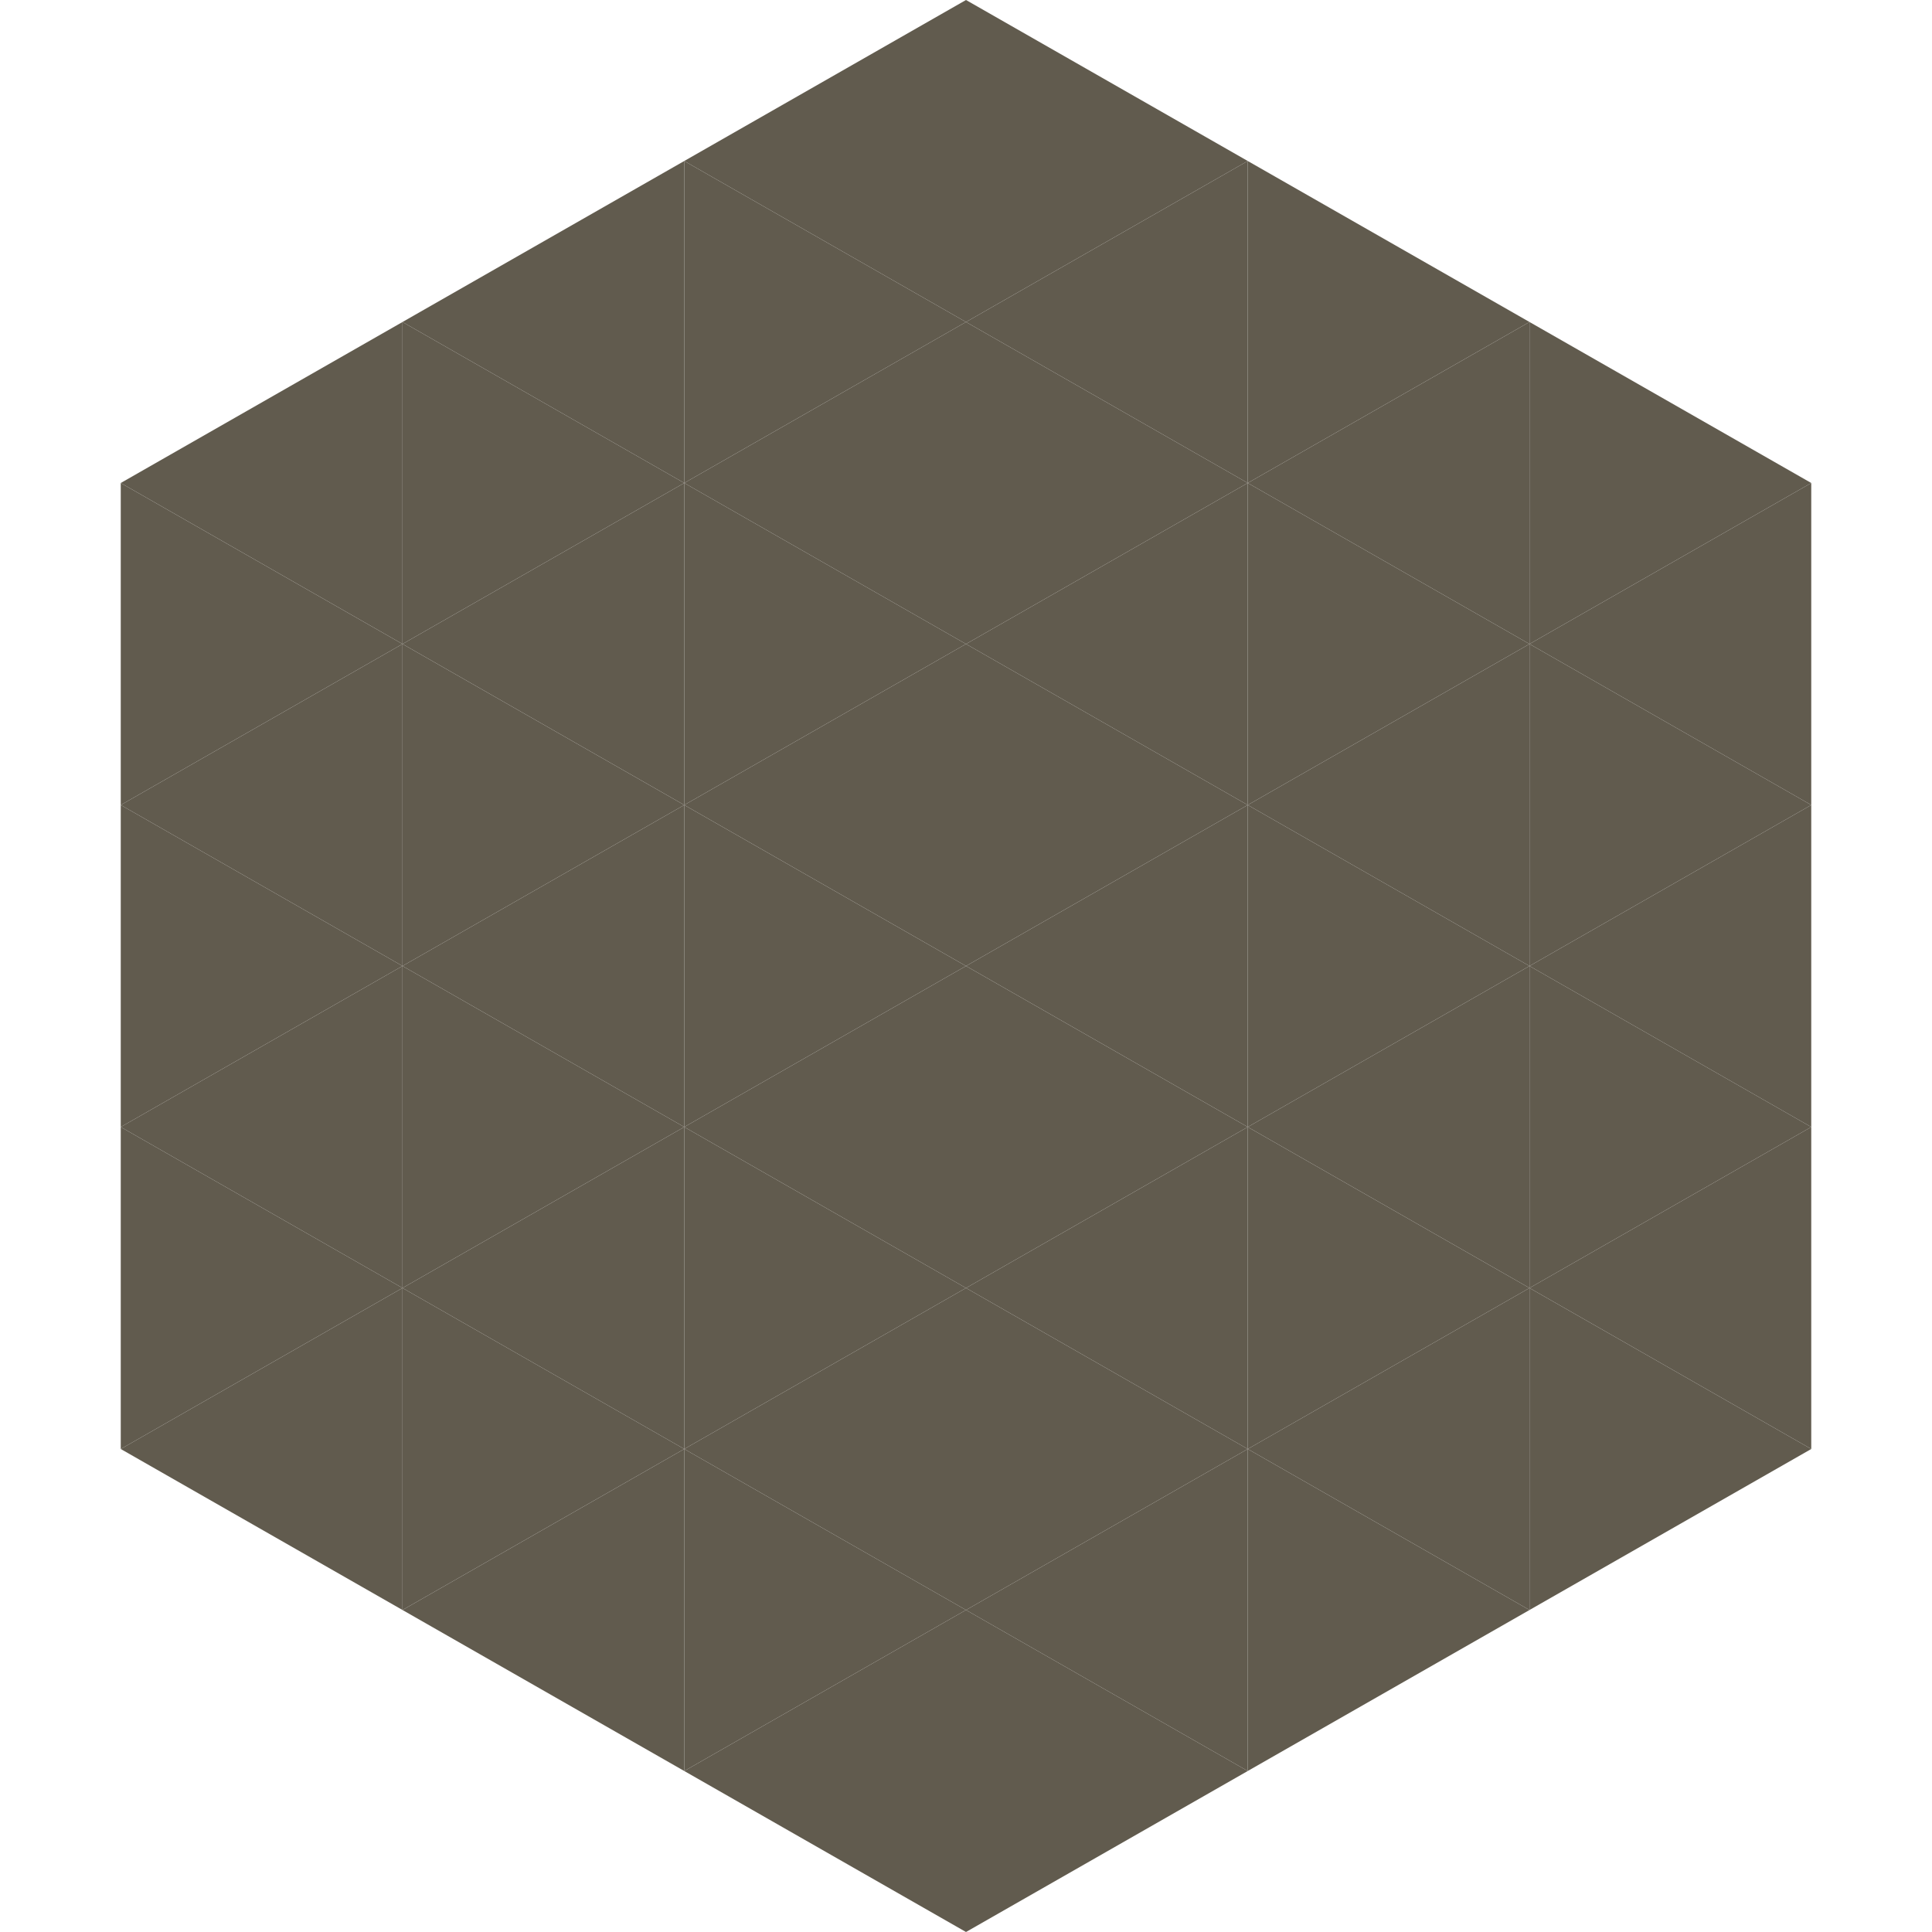
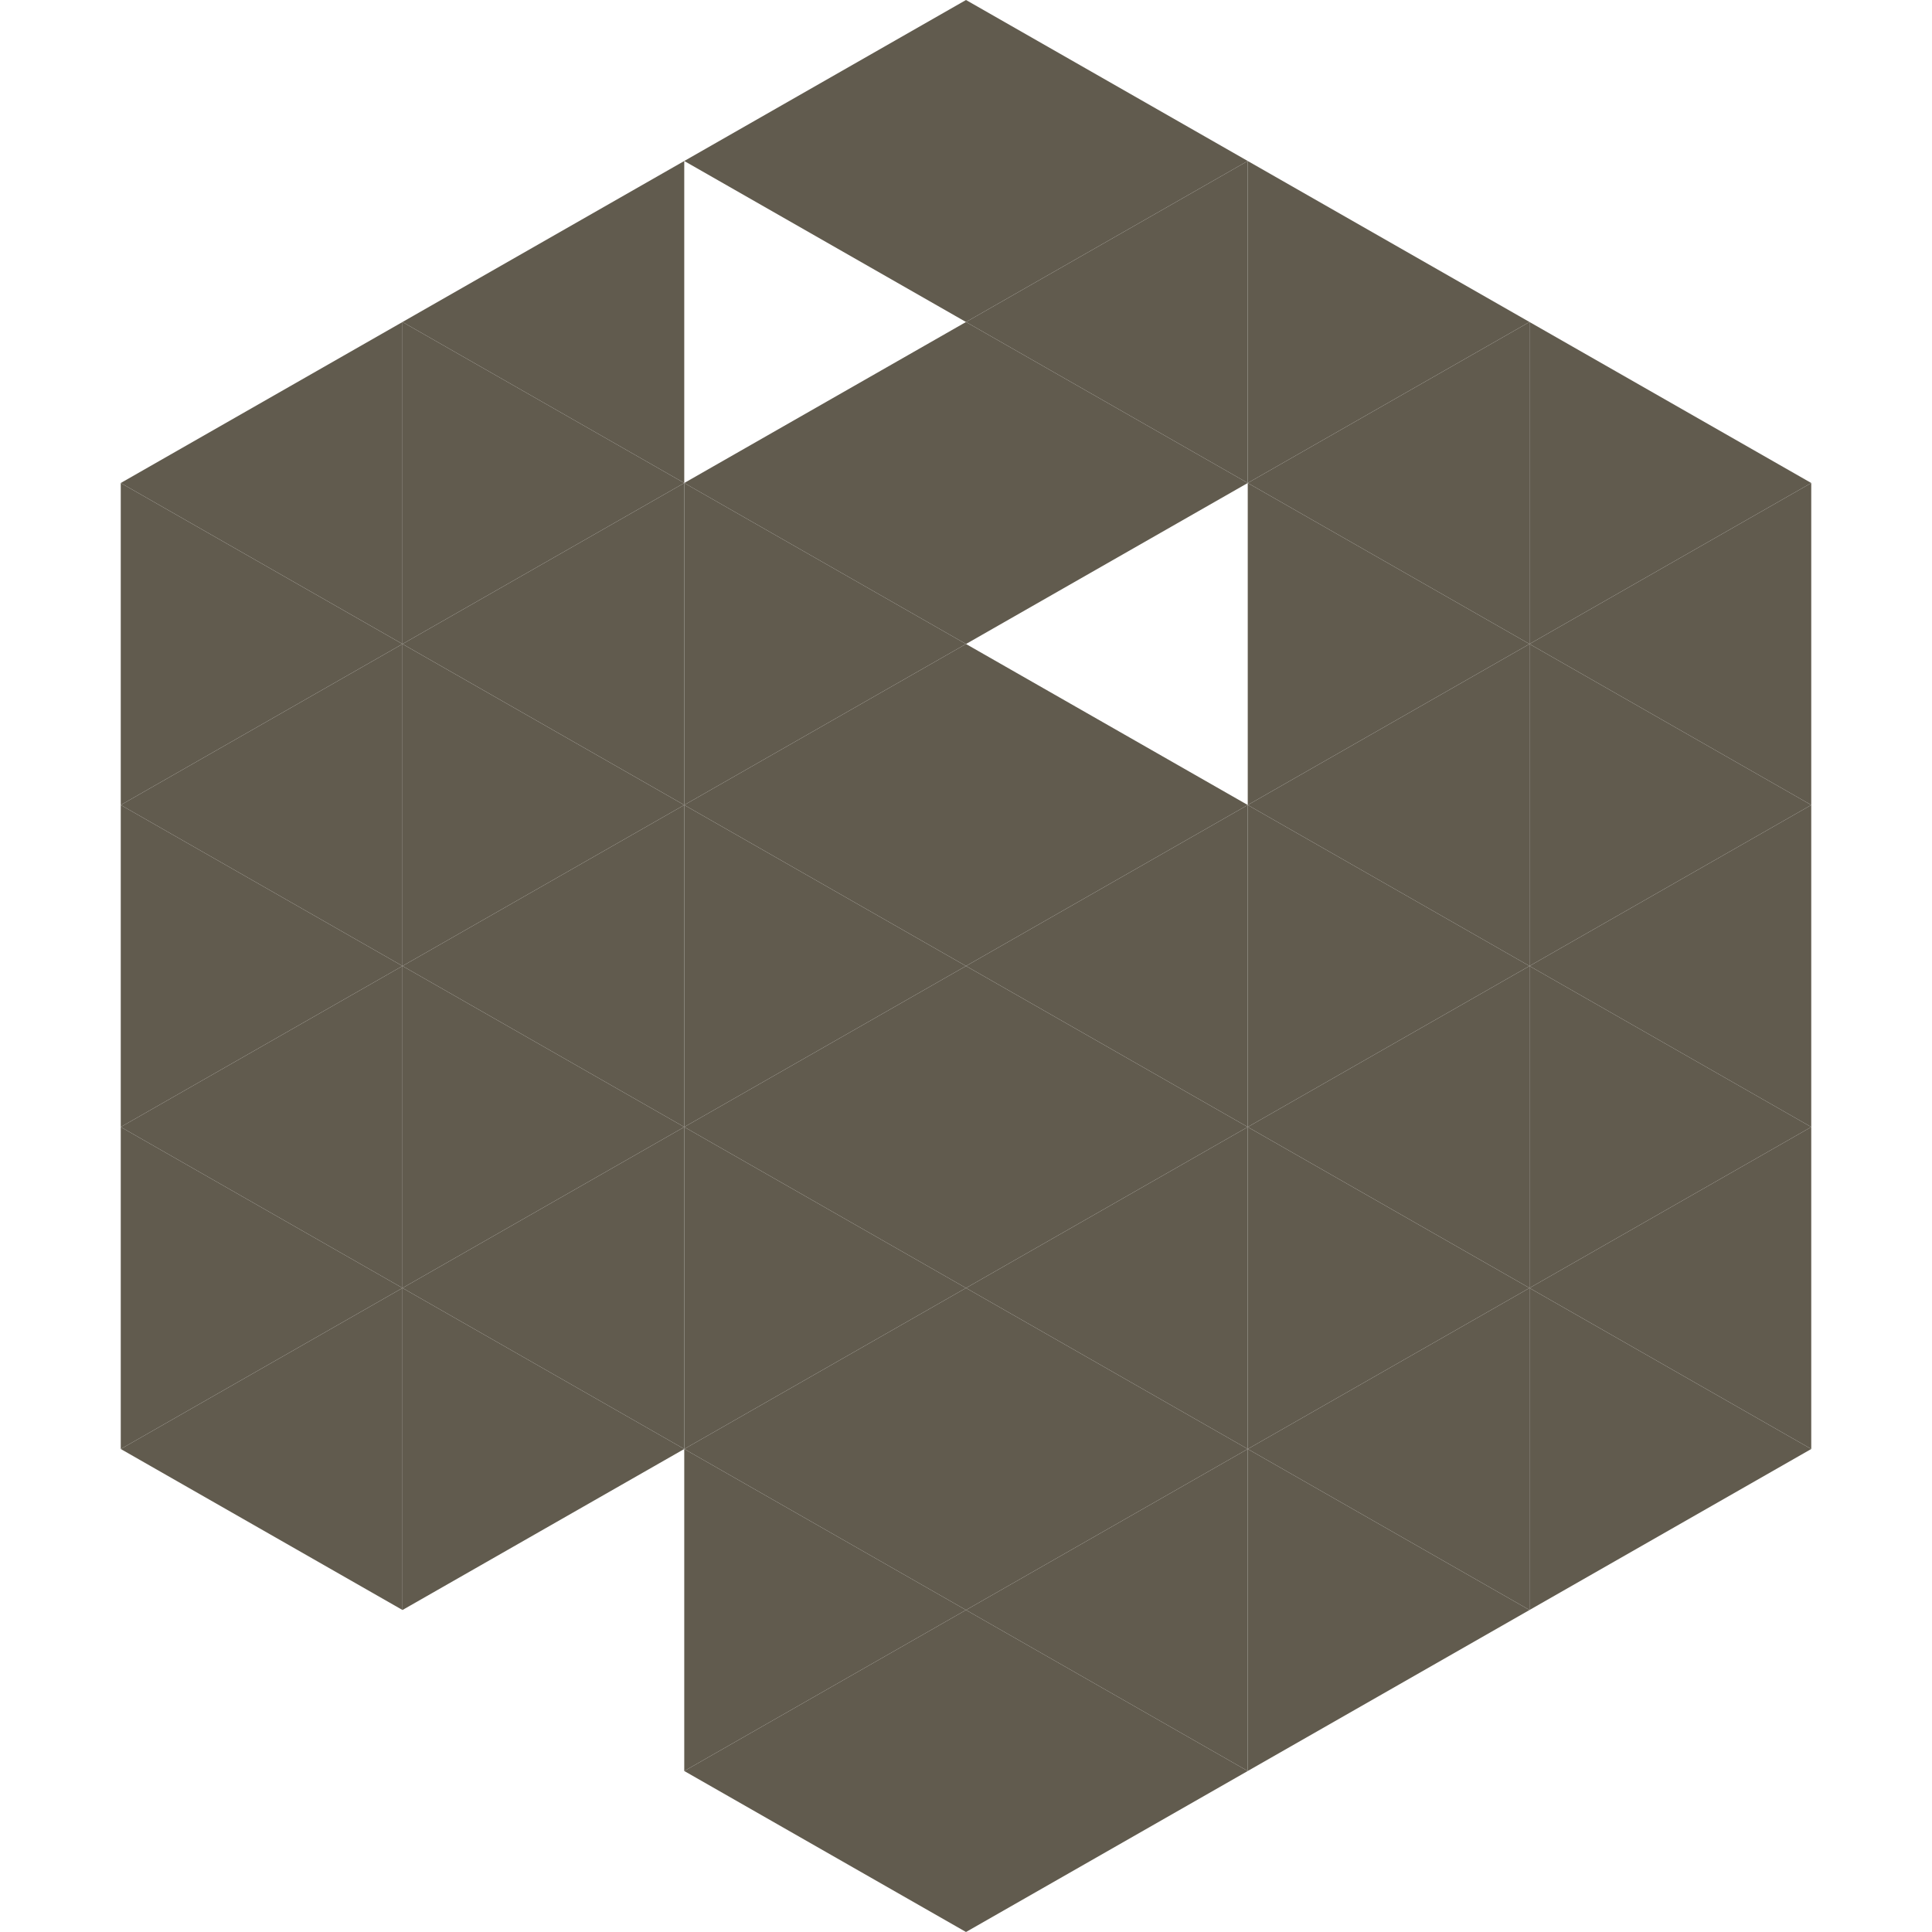
<svg xmlns="http://www.w3.org/2000/svg" width="240" height="240">
  <polygon points="50,40 15,60 50,80" style="fill:rgb(97,91,78)" />
  <polygon points="190,40 225,60 190,80" style="fill:rgb(97,91,78)" />
  <polygon points="15,60 50,80 15,100" style="fill:rgb(97,91,78)" />
  <polygon points="225,60 190,80 225,100" style="fill:rgb(97,91,78)" />
  <polygon points="50,80 15,100 50,120" style="fill:rgb(97,91,78)" />
  <polygon points="190,80 225,100 190,120" style="fill:rgb(97,91,78)" />
  <polygon points="15,100 50,120 15,140" style="fill:rgb(97,91,78)" />
  <polygon points="225,100 190,120 225,140" style="fill:rgb(97,91,78)" />
  <polygon points="50,120 15,140 50,160" style="fill:rgb(97,91,78)" />
  <polygon points="190,120 225,140 190,160" style="fill:rgb(97,91,78)" />
  <polygon points="15,140 50,160 15,180" style="fill:rgb(97,91,78)" />
  <polygon points="225,140 190,160 225,180" style="fill:rgb(97,91,78)" />
  <polygon points="50,160 15,180 50,200" style="fill:rgb(97,91,78)" />
  <polygon points="190,160 225,180 190,200" style="fill:rgb(97,91,78)" />
  <polygon points="15,180 50,200 15,220" style="fill:rgb(255,255,255); fill-opacity:0" />
  <polygon points="225,180 190,200 225,220" style="fill:rgb(255,255,255); fill-opacity:0" />
  <polygon points="50,0 85,20 50,40" style="fill:rgb(255,255,255); fill-opacity:0" />
  <polygon points="190,0 155,20 190,40" style="fill:rgb(255,255,255); fill-opacity:0" />
  <polygon points="85,20 50,40 85,60" style="fill:rgb(97,91,78)" />
  <polygon points="155,20 190,40 155,60" style="fill:rgb(97,91,78)" />
  <polygon points="50,40 85,60 50,80" style="fill:rgb(97,91,78)" />
  <polygon points="190,40 155,60 190,80" style="fill:rgb(97,91,78)" />
  <polygon points="85,60 50,80 85,100" style="fill:rgb(97,91,78)" />
  <polygon points="155,60 190,80 155,100" style="fill:rgb(97,91,78)" />
  <polygon points="50,80 85,100 50,120" style="fill:rgb(97,91,78)" />
  <polygon points="190,80 155,100 190,120" style="fill:rgb(97,91,78)" />
  <polygon points="85,100 50,120 85,140" style="fill:rgb(97,91,78)" />
  <polygon points="155,100 190,120 155,140" style="fill:rgb(97,91,78)" />
  <polygon points="50,120 85,140 50,160" style="fill:rgb(97,91,78)" />
  <polygon points="190,120 155,140 190,160" style="fill:rgb(97,91,78)" />
  <polygon points="85,140 50,160 85,180" style="fill:rgb(97,91,78)" />
  <polygon points="155,140 190,160 155,180" style="fill:rgb(97,91,78)" />
  <polygon points="50,160 85,180 50,200" style="fill:rgb(97,91,78)" />
  <polygon points="190,160 155,180 190,200" style="fill:rgb(97,91,78)" />
-   <polygon points="85,180 50,200 85,220" style="fill:rgb(97,91,78)" />
  <polygon points="155,180 190,200 155,220" style="fill:rgb(97,91,78)" />
  <polygon points="120,0 85,20 120,40" style="fill:rgb(97,91,78)" />
  <polygon points="120,0 155,20 120,40" style="fill:rgb(97,91,78)" />
-   <polygon points="85,20 120,40 85,60" style="fill:rgb(97,91,78)" />
  <polygon points="155,20 120,40 155,60" style="fill:rgb(97,91,78)" />
  <polygon points="120,40 85,60 120,80" style="fill:rgb(97,91,78)" />
  <polygon points="120,40 155,60 120,80" style="fill:rgb(97,91,78)" />
  <polygon points="85,60 120,80 85,100" style="fill:rgb(97,91,78)" />
-   <polygon points="155,60 120,80 155,100" style="fill:rgb(97,91,78)" />
  <polygon points="120,80 85,100 120,120" style="fill:rgb(97,91,78)" />
  <polygon points="120,80 155,100 120,120" style="fill:rgb(97,91,78)" />
  <polygon points="85,100 120,120 85,140" style="fill:rgb(97,91,78)" />
  <polygon points="155,100 120,120 155,140" style="fill:rgb(97,91,78)" />
  <polygon points="120,120 85,140 120,160" style="fill:rgb(97,91,78)" />
  <polygon points="120,120 155,140 120,160" style="fill:rgb(97,91,78)" />
  <polygon points="85,140 120,160 85,180" style="fill:rgb(97,91,78)" />
  <polygon points="155,140 120,160 155,180" style="fill:rgb(97,91,78)" />
  <polygon points="120,160 85,180 120,200" style="fill:rgb(97,91,78)" />
  <polygon points="120,160 155,180 120,200" style="fill:rgb(97,91,78)" />
  <polygon points="85,180 120,200 85,220" style="fill:rgb(97,91,78)" />
  <polygon points="155,180 120,200 155,220" style="fill:rgb(97,91,78)" />
  <polygon points="120,200 85,220 120,240" style="fill:rgb(97,91,78)" />
  <polygon points="120,200 155,220 120,240" style="fill:rgb(97,91,78)" />
  <polygon points="85,220 120,240 85,260" style="fill:rgb(255,255,255); fill-opacity:0" />
  <polygon points="155,220 120,240 155,260" style="fill:rgb(255,255,255); fill-opacity:0" />
</svg>